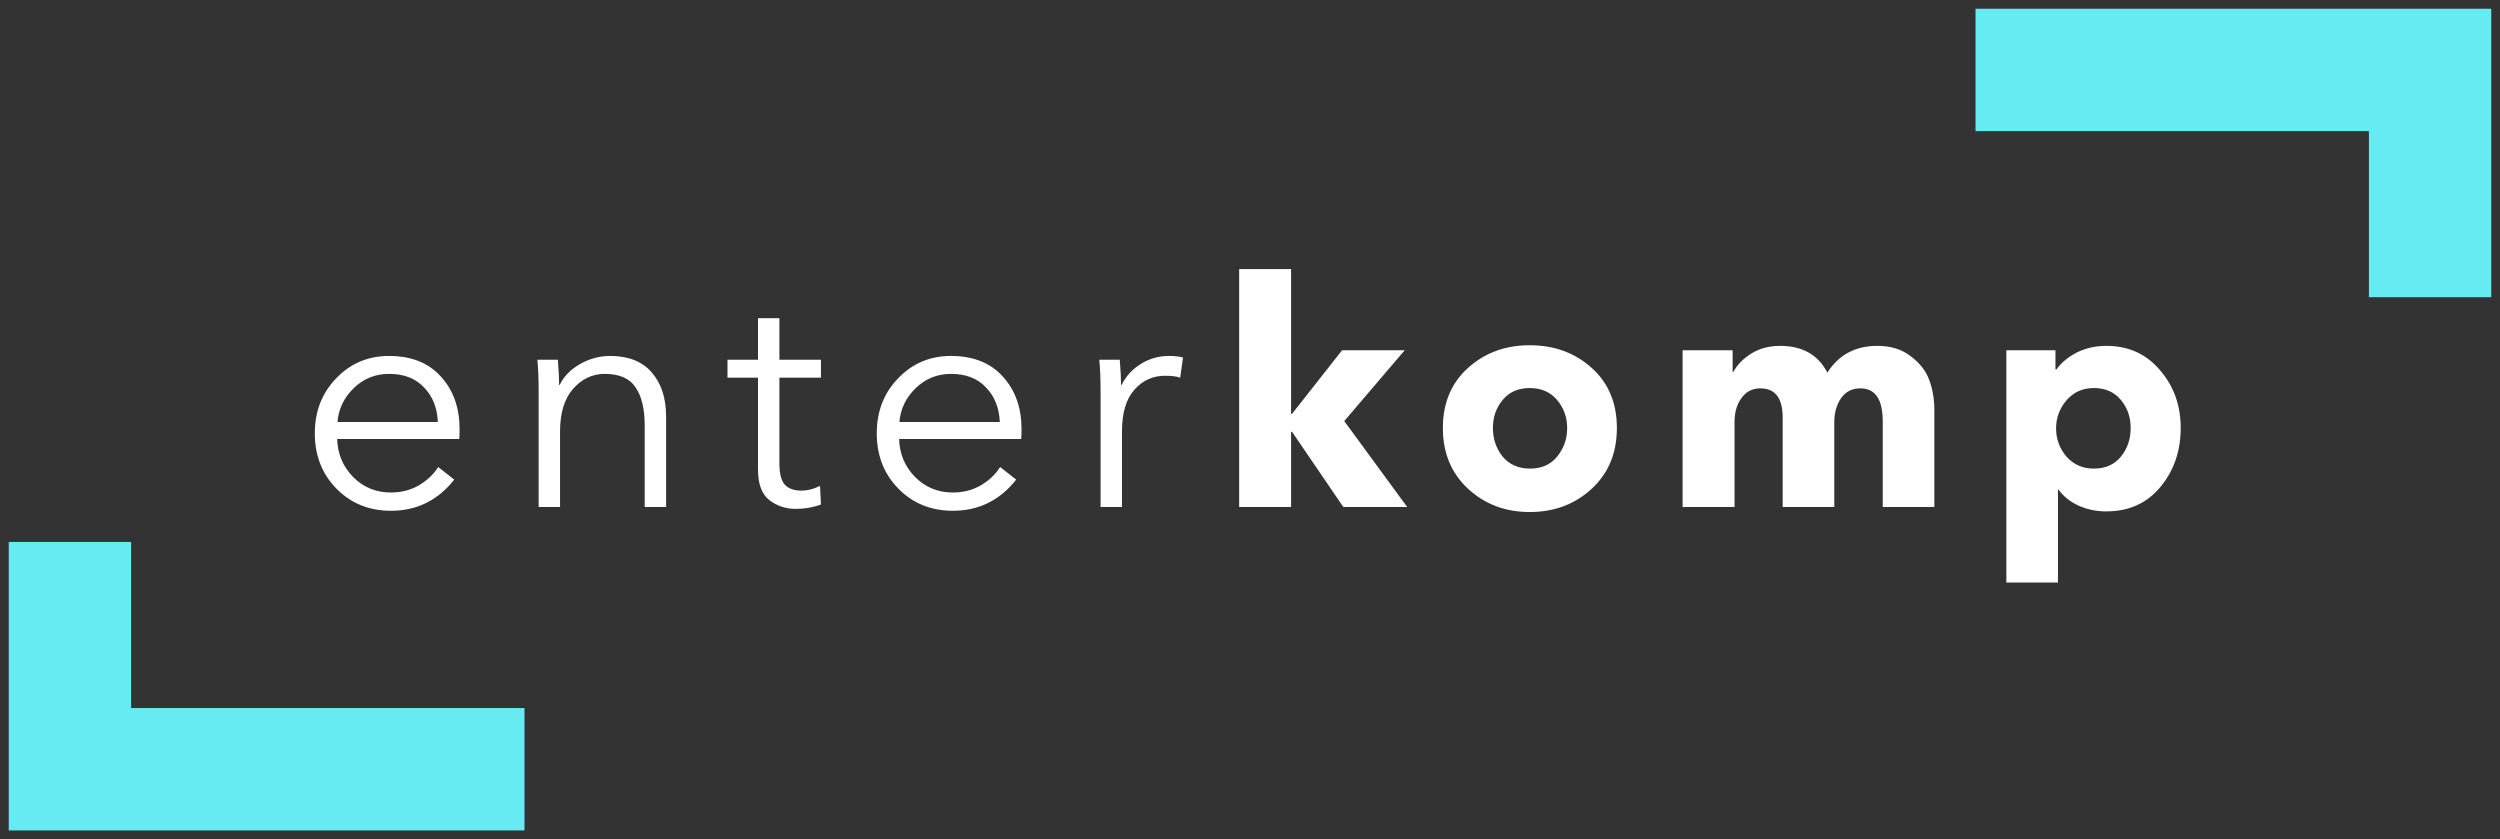
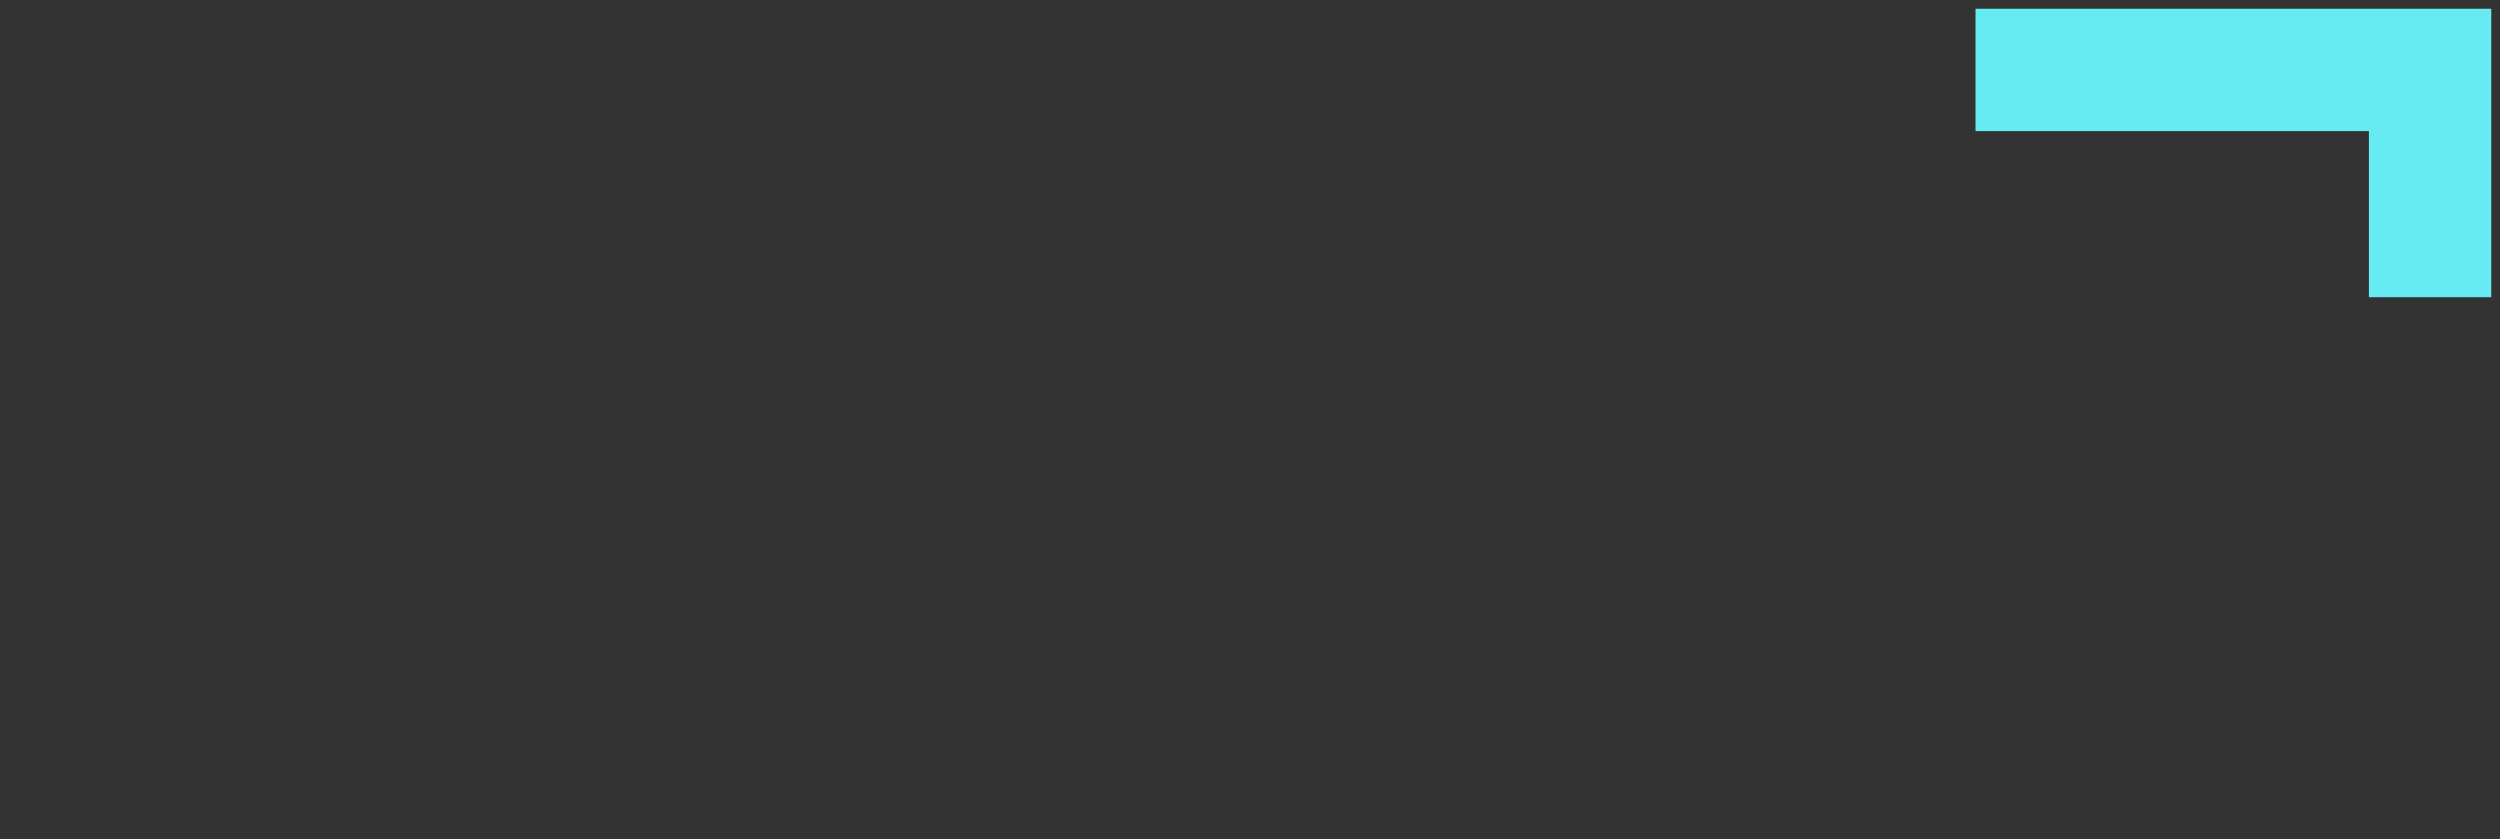
<svg xmlns="http://www.w3.org/2000/svg" width="143" height="48" viewBox="0 0 143 48" fill="none">
  <rect x="0" y="0" width="143" height="48" fill="#333333" stroke="none" />
-   <path d="M19.304 24.14H25.046C25.01 23.324 24.746 22.664 24.254 22.16C23.774 21.644 23.108 21.386 22.256 21.386C21.464 21.386 20.786 21.662 20.222 22.214C19.67 22.754 19.364 23.396 19.304 24.14ZM26.288 24.536C26.288 24.776 26.282 24.968 26.27 25.112H19.286C19.31 25.964 19.616 26.69 20.204 27.29C20.792 27.878 21.512 28.172 22.364 28.172C22.952 28.172 23.486 28.034 23.966 27.758C24.446 27.47 24.812 27.122 25.064 26.714L25.982 27.434C25.046 28.622 23.84 29.216 22.364 29.216C21.116 29.216 20.078 28.796 19.25 27.956C18.422 27.116 18.008 26.06 18.008 24.788C18.008 23.528 18.416 22.478 19.232 21.638C20.048 20.786 21.056 20.36 22.256 20.36C23.528 20.36 24.518 20.756 25.226 21.548C25.934 22.328 26.288 23.324 26.288 24.536ZM30.739 20.576H31.909C31.957 21.176 31.981 21.656 31.981 22.016H32.017C32.245 21.536 32.629 21.14 33.169 20.828C33.721 20.516 34.297 20.36 34.897 20.36C35.941 20.36 36.733 20.672 37.273 21.296C37.825 21.92 38.101 22.766 38.101 23.834V29H36.877V24.338C36.877 23.39 36.703 22.664 36.355 22.16C36.019 21.644 35.431 21.386 34.591 21.386C33.883 21.386 33.277 21.674 32.773 22.25C32.281 22.814 32.035 23.624 32.035 24.68V29H30.811V22.43C30.811 21.71 30.787 21.092 30.739 20.576ZM46.958 20.576V21.602H44.582V26.516C44.582 27.104 44.69 27.512 44.906 27.74C45.122 27.956 45.434 28.064 45.842 28.064C46.19 28.064 46.544 27.974 46.904 27.794L46.958 28.856C46.514 29.024 46.034 29.108 45.518 29.108C44.942 29.108 44.438 28.94 44.006 28.604C43.574 28.268 43.358 27.686 43.358 26.858V21.602H41.612V20.576H43.358V18.2H44.582V20.576H46.958ZM51.447 24.14H57.189C57.153 23.324 56.889 22.664 56.397 22.16C55.917 21.644 55.251 21.386 54.399 21.386C53.607 21.386 52.929 21.662 52.365 22.214C51.813 22.754 51.507 23.396 51.447 24.14ZM58.431 24.536C58.431 24.776 58.425 24.968 58.413 25.112H51.429C51.453 25.964 51.759 26.69 52.347 27.29C52.935 27.878 53.655 28.172 54.507 28.172C55.095 28.172 55.629 28.034 56.109 27.758C56.589 27.47 56.955 27.122 57.207 26.714L58.125 27.434C57.189 28.622 55.983 29.216 54.507 29.216C53.259 29.216 52.221 28.796 51.393 27.956C50.565 27.116 50.151 26.06 50.151 24.788C50.151 23.528 50.559 22.478 51.375 21.638C52.191 20.786 53.199 20.36 54.399 20.36C55.671 20.36 56.661 20.756 57.369 21.548C58.077 22.328 58.431 23.324 58.431 24.536ZM62.953 22.43C62.953 21.71 62.929 21.092 62.881 20.576H64.051C64.099 21.176 64.123 21.656 64.123 22.016H64.159C64.399 21.524 64.759 21.128 65.239 20.828C65.731 20.516 66.271 20.36 66.859 20.36C67.183 20.36 67.453 20.39 67.669 20.45L67.507 21.602C67.315 21.53 67.027 21.494 66.643 21.494C65.935 21.494 65.347 21.764 64.879 22.304C64.411 22.832 64.177 23.624 64.177 24.68V29H62.953V22.43ZM76.892 24.086L80.492 29H76.838L73.904 24.698H73.85V29H70.88V15.392H73.85V23.672H73.904L76.766 20.036H80.348L76.892 24.086ZM91.046 21.044C92.006 21.908 92.486 23.054 92.486 24.482C92.486 25.91 92.006 27.068 91.046 27.956C90.086 28.844 88.904 29.288 87.5 29.288C86.108 29.288 84.932 28.844 83.972 27.956C83.012 27.068 82.532 25.91 82.532 24.482C82.532 23.054 83.012 21.908 83.972 21.044C84.932 20.18 86.108 19.748 87.5 19.748C88.904 19.748 90.086 20.18 91.046 21.044ZM89.642 24.482C89.642 23.87 89.45 23.336 89.066 22.88C88.682 22.424 88.16 22.196 87.5 22.196C86.84 22.196 86.324 22.424 85.952 22.88C85.58 23.324 85.394 23.858 85.394 24.482C85.394 25.106 85.58 25.652 85.952 26.12C86.336 26.576 86.858 26.804 87.518 26.804C88.178 26.804 88.694 26.576 89.066 26.12C89.45 25.652 89.642 25.106 89.642 24.482ZM110.645 29H107.693V24.104C107.693 22.844 107.267 22.214 106.415 22.214C105.935 22.214 105.563 22.406 105.299 22.79C105.047 23.162 104.921 23.618 104.921 24.158V29H101.969V23.888C101.969 22.772 101.543 22.214 100.691 22.214C100.235 22.214 99.875 22.4 99.611 22.772C99.347 23.132 99.215 23.588 99.215 24.14V29H96.245V20.036H99.107V21.278H99.143C99.371 20.858 99.719 20.504 100.187 20.216C100.655 19.928 101.201 19.784 101.825 19.784C103.097 19.784 103.997 20.294 104.525 21.314C105.173 20.294 106.127 19.784 107.387 19.784C108.155 19.784 108.791 19.982 109.295 20.378C109.811 20.762 110.165 21.218 110.357 21.746C110.549 22.274 110.645 22.844 110.645 23.456V29ZM124.736 24.482C124.736 25.802 124.346 26.93 123.566 27.866C122.798 28.79 121.766 29.252 120.47 29.252C119.918 29.252 119.396 29.144 118.904 28.928C118.412 28.7 118.028 28.394 117.752 28.01H117.716V33.32H114.764V20.036H117.572V21.134H117.626C117.914 20.738 118.304 20.414 118.796 20.162C119.3 19.91 119.864 19.784 120.488 19.784C121.748 19.784 122.768 20.246 123.548 21.17C124.34 22.082 124.736 23.186 124.736 24.482ZM121.874 24.482C121.874 23.858 121.688 23.324 121.316 22.88C120.944 22.424 120.428 22.196 119.768 22.196C119.132 22.196 118.61 22.43 118.202 22.898C117.806 23.366 117.608 23.9 117.608 24.5C117.608 25.112 117.806 25.652 118.202 26.12C118.61 26.576 119.132 26.804 119.768 26.804C120.428 26.804 120.944 26.576 121.316 26.12C121.688 25.664 121.874 25.118 121.874 24.482Z" fill="white" />
-   <path d="M4 31V44H17H30" stroke="#66EBF3" stroke-width="7" />
  <path d="M139 17V4H113" stroke="#66EBF3" stroke-width="7" />
</svg>